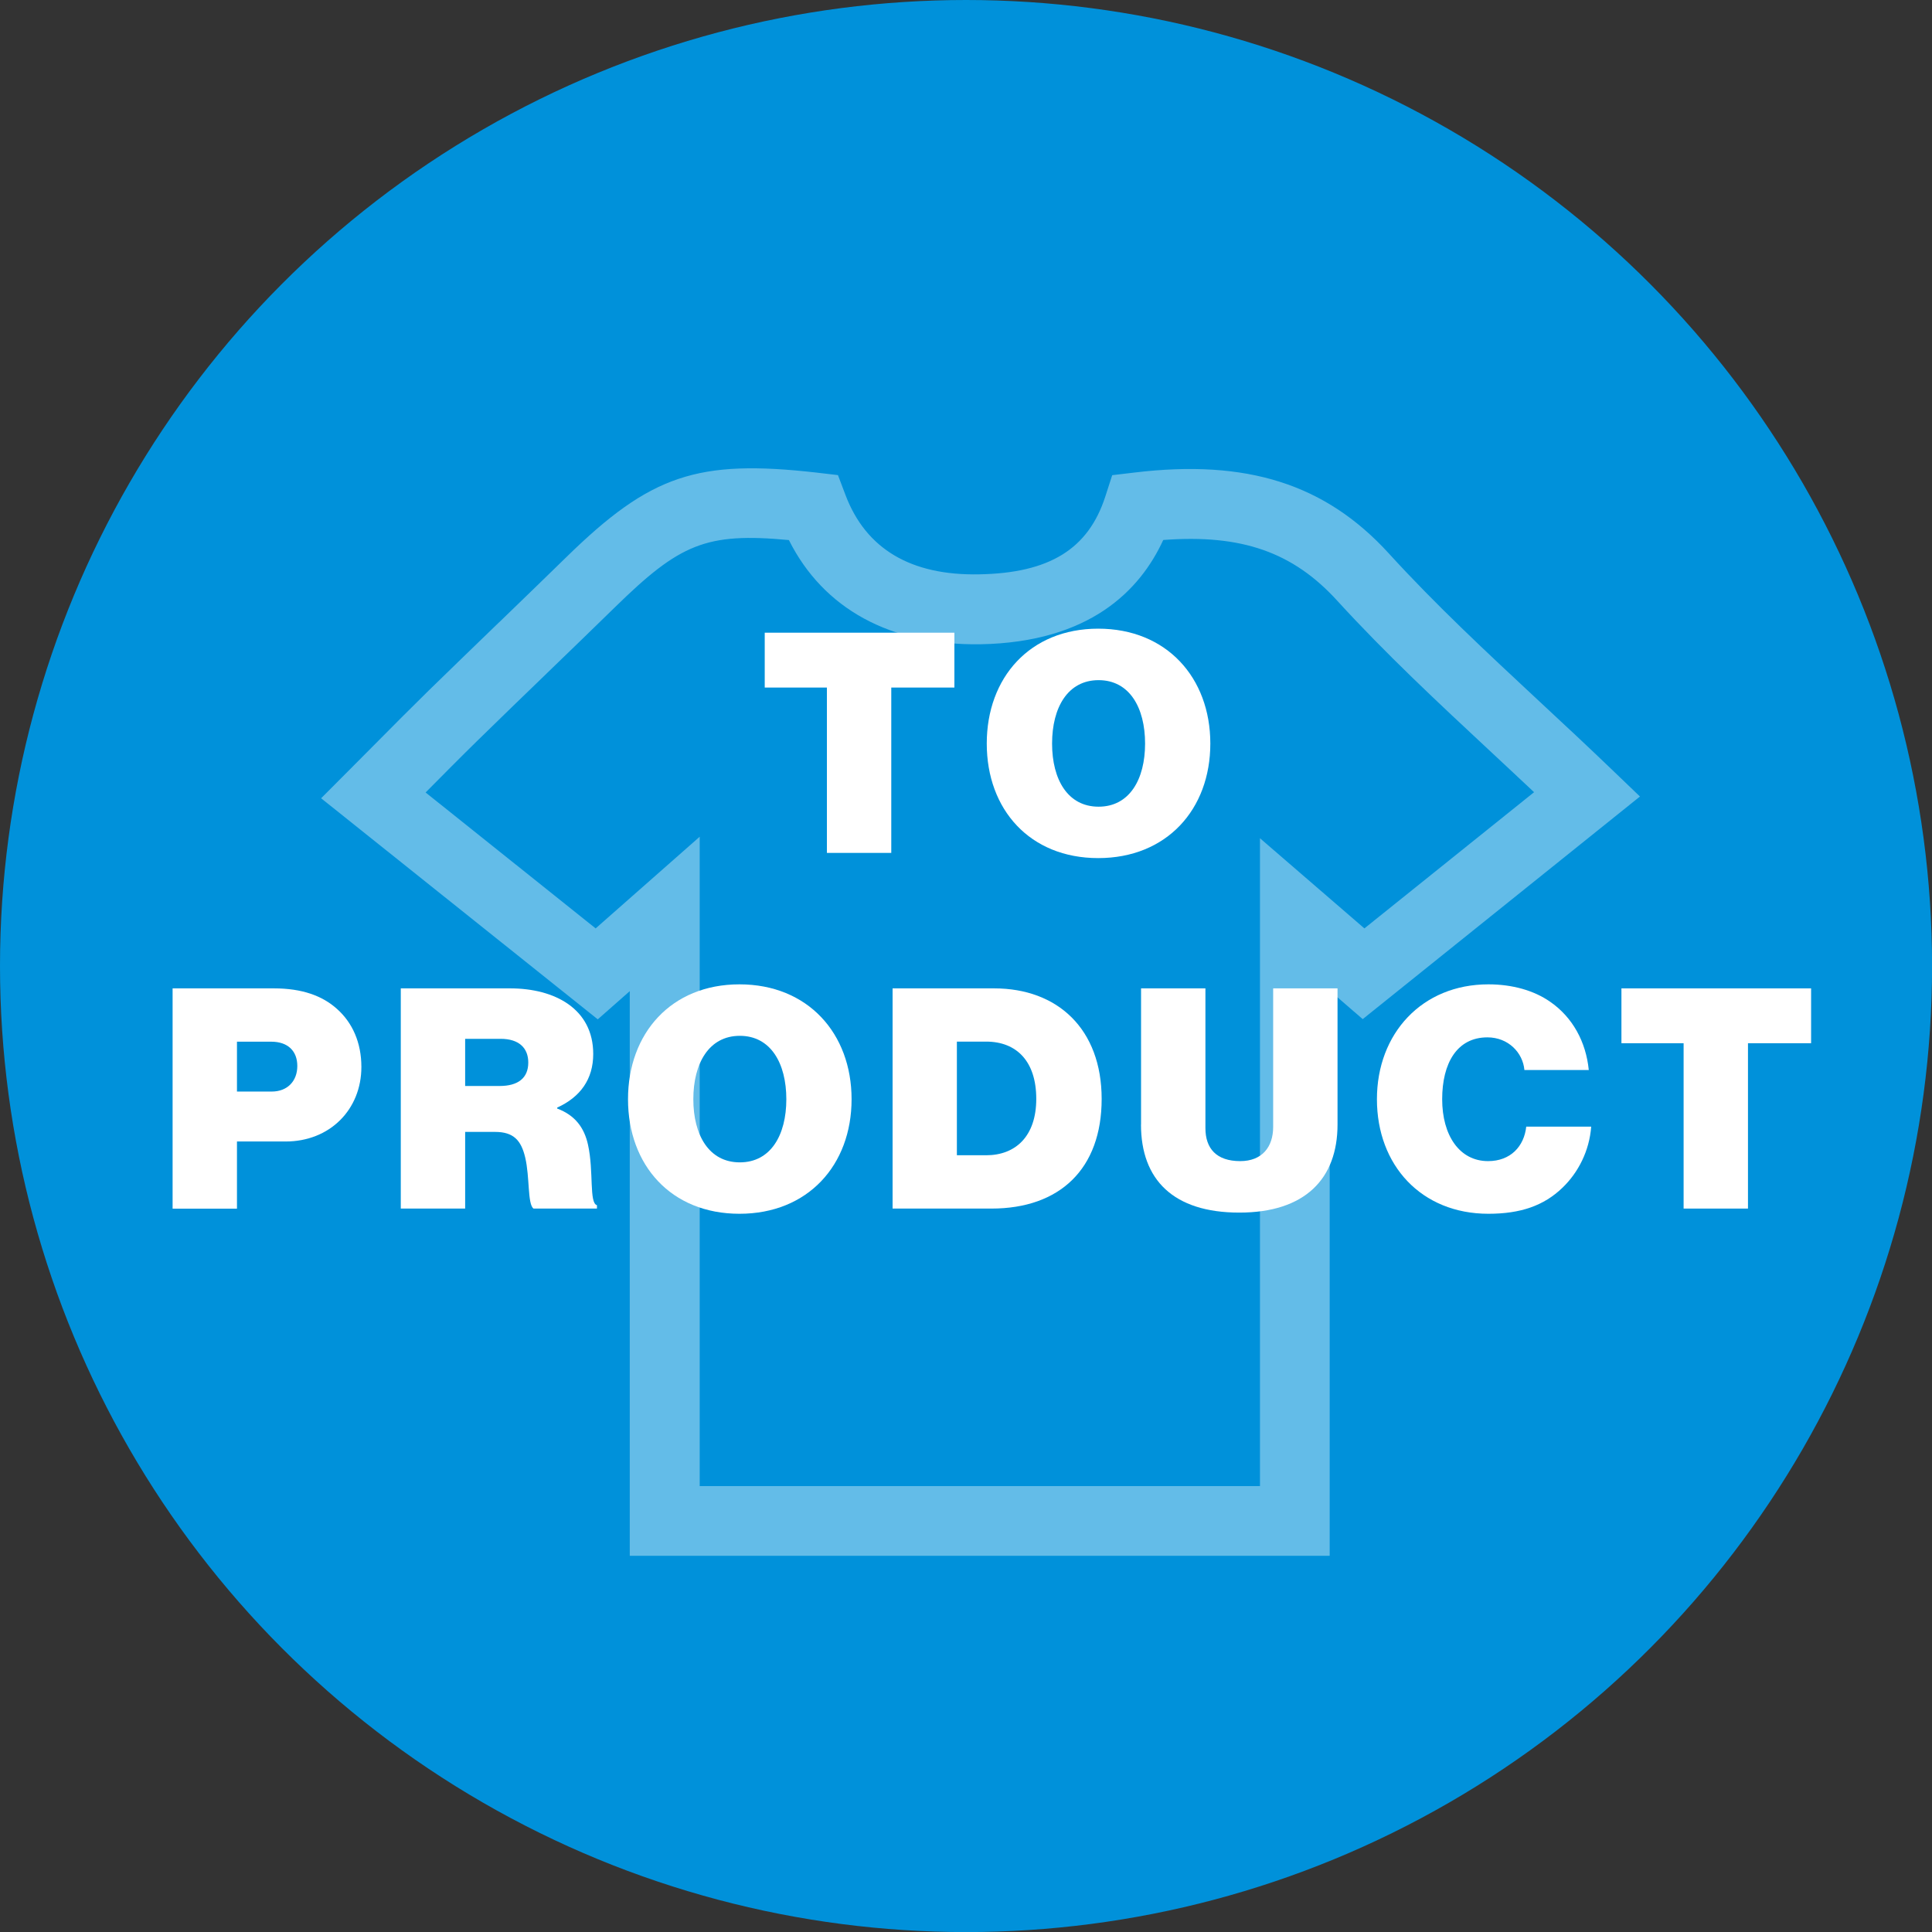
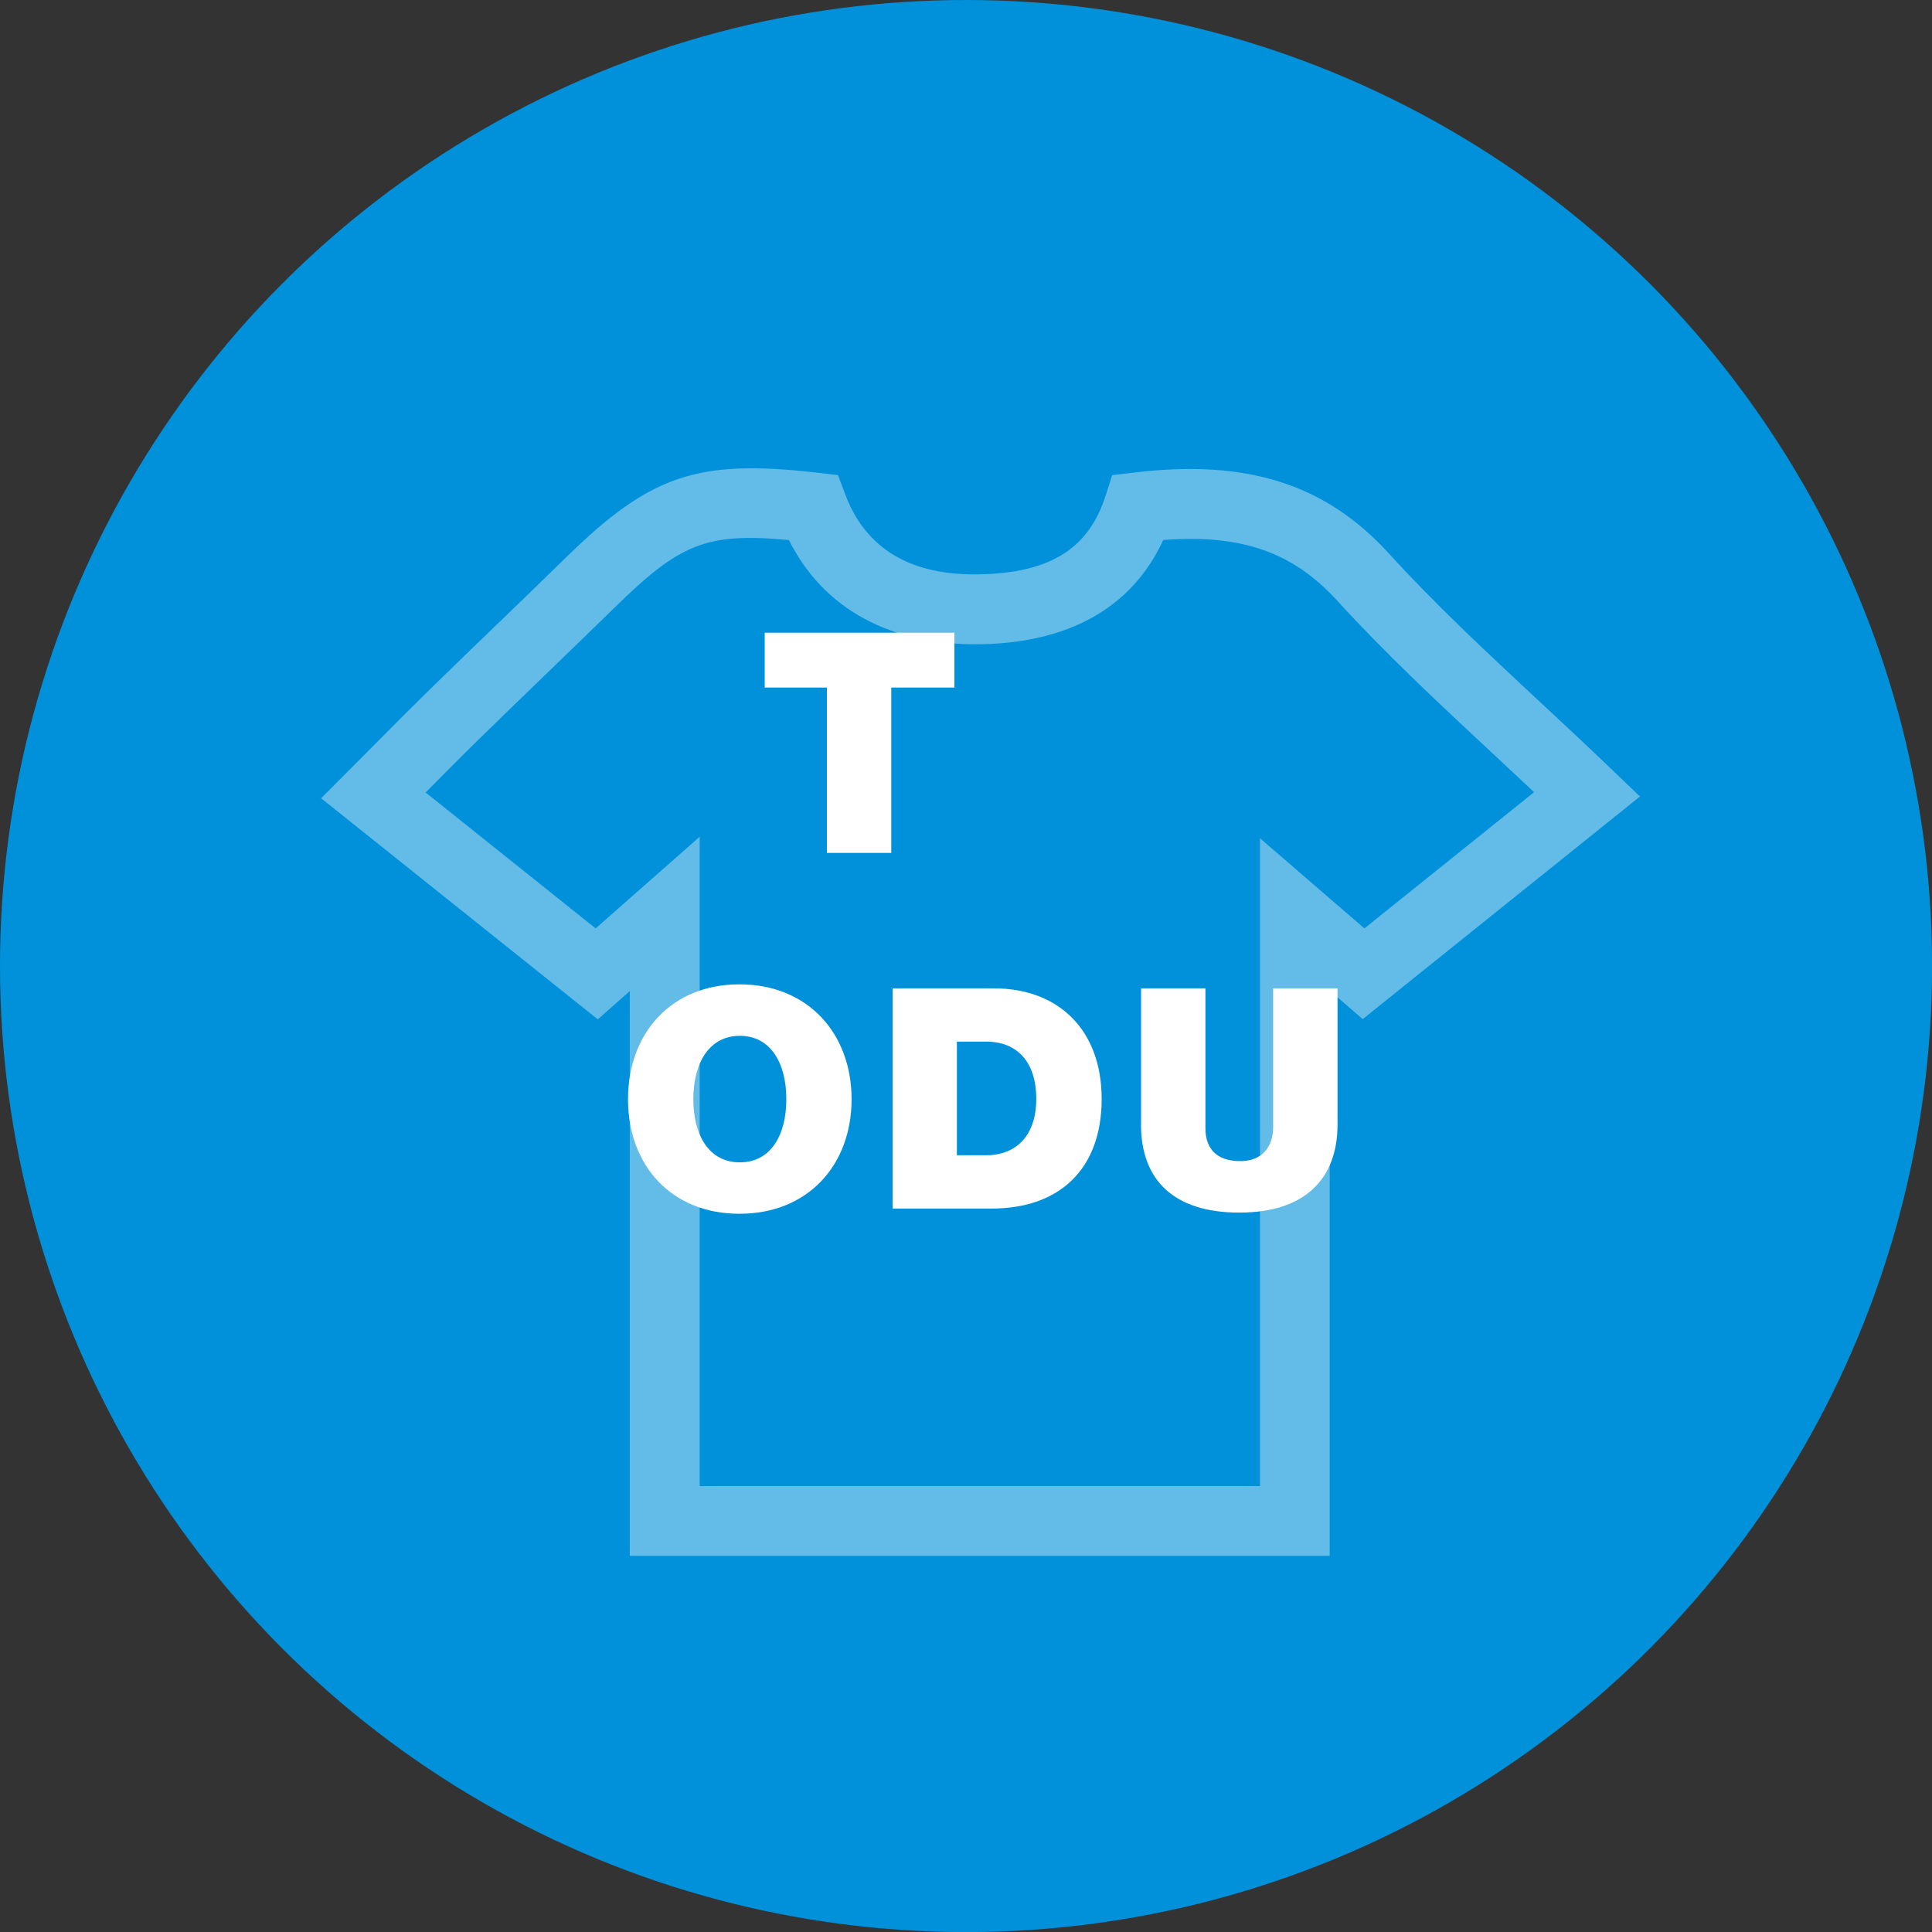
<svg xmlns="http://www.w3.org/2000/svg" id="uuid-661cbcf2-fd29-4099-93e5-516fd86cba9e" viewBox="0 0 263.83 263.83">
  <rect x="0" y="0" width="263.83" height="263.83" fill="#333333" stroke="none" />
  <defs>
    <style>.uuid-e6d81f37-93ed-4009-88f3-0e807fc7f94d,.uuid-10d9e932-b7ca-40f3-86f8-eeafde171356{fill:#fff;}.uuid-10d9e932-b7ca-40f3-86f8-eeafde171356{opacity:.39;}.uuid-3e6551bc-9d61-4daf-8ded-f1331285d8a7{fill:#0091da;}</style>
  </defs>
  <g id="uuid-6a5ad489-d25a-4f7b-8b6f-3ac2c53d4c3b">
    <circle class="uuid-3e6551bc-9d61-4daf-8ded-f1331285d8a7" cx="131.92" cy="131.92" r="131.92" />
    <g>
      <path class="uuid-e6d81f37-93ed-4009-88f3-0e807fc7f94d" d="M104.43,86.4h25.9v7.49h-8.62v22.58h-8.79v-22.58h-8.49v-7.49Z" />
-       <path class="uuid-e6d81f37-93ed-4009-88f3-0e807fc7f94d" d="M134.75,101.54c0-9,5.89-15.69,15.22-15.69s15.31,6.69,15.31,15.69-5.97,15.64-15.31,15.64-15.22-6.64-15.22-15.64Zm21.62,0c0-4.92-2.14-8.66-6.35-8.66s-6.35,3.74-6.35,8.66,2.15,8.62,6.35,8.62,6.35-3.7,6.35-8.62Z" />
-       <path class="uuid-e6d81f37-93ed-4009-88f3-0e807fc7f94d" d="M23.57,134.97h13.84c3.83,0,6.6,1.01,8.58,2.78,2.14,1.89,3.36,4.63,3.36,7.95,0,5.8-4.29,10.18-10.35,10.18h-6.64v9.17h-8.79v-30.07Zm8.79,14.09h4.75c2.14,0,3.49-1.43,3.49-3.49s-1.3-3.32-3.57-3.32h-4.67v6.81Z" />
-       <path class="uuid-e6d81f37-93ed-4009-88f3-0e807fc7f94d" d="M54.73,134.97h14.93c6.14,0,11.35,2.82,11.35,8.96,0,3.45-1.77,5.89-4.92,7.32v.13c2.44,.92,3.7,2.61,4.21,4.96,.8,3.62,.13,7.95,1.22,8.24v.46h-8.66c-.84-.59-.5-4.29-1.14-6.98-.55-2.31-1.56-3.49-4.12-3.49h-4.08v10.47h-8.79v-30.07Zm8.79,13.33h4.71c2.52,0,3.91-1.09,3.91-3.2,0-1.98-1.26-3.24-3.78-3.24h-4.84v6.43Z" />
      <path class="uuid-e6d81f37-93ed-4009-88f3-0e807fc7f94d" d="M85.76,150.11c0-9,5.89-15.69,15.22-15.69s15.31,6.69,15.31,15.69-5.97,15.64-15.31,15.64-15.22-6.64-15.22-15.64Zm21.62,0c0-4.92-2.14-8.66-6.35-8.66s-6.35,3.74-6.35,8.66,2.15,8.62,6.35,8.62,6.35-3.7,6.35-8.62Z" />
      <path class="uuid-e6d81f37-93ed-4009-88f3-0e807fc7f94d" d="M121.88,134.97h13.88c8.66,0,14.68,5.55,14.68,15.1s-5.72,14.97-15.05,14.97h-13.5v-30.07Zm12.78,22.79c4.04,0,6.85-2.61,6.85-7.7s-2.65-7.82-6.85-7.82h-3.99v15.52h3.99Z" />
      <path class="uuid-e6d81f37-93ed-4009-88f3-0e807fc7f94d" d="M155.82,153.56v-18.59h8.79v19.09c0,2.78,1.51,4.5,4.75,4.5,2.99,0,4.5-1.93,4.5-4.67v-18.92h8.79v18.59c0,7.4-4.42,12.03-13.42,12.03s-13.42-4.5-13.42-12.03Z" />
-       <path class="uuid-e6d81f37-93ed-4009-88f3-0e807fc7f94d" d="M188.03,150.11c0-9,6.18-15.69,15.22-15.69,3.28,0,6.22,.84,8.41,2.36,3.11,2.14,4.92,5.51,5.3,9.34h-8.79c-.21-2.36-2.19-4.46-5.05-4.46-4.16,0-6.18,3.53-6.18,8.45s2.35,8.45,6.27,8.45c3.07,0,4.92-2.02,5.21-4.71h8.87c-.25,3.32-1.77,6.27-3.91,8.33-2.56,2.48-5.76,3.57-10.13,3.57-9.17,0-15.22-6.64-15.22-15.64Z" />
-       <path class="uuid-e6d81f37-93ed-4009-88f3-0e807fc7f94d" d="M221.42,134.97h25.9v7.49h-8.62v22.58h-8.79v-22.58h-8.49v-7.49Z" />
    </g>
    <path class="uuid-10d9e932-b7ca-40f3-86f8-eeafde171356" d="M220.05,105.03c-3.27-3.14-6.56-6.21-9.76-9.18-7.32-6.82-14.24-13.26-20.63-20.27-8.66-9.49-19.38-12.9-34.75-11.05l-3.03,.36-.94,2.91c-2.32,7.18-7.63,10.46-17.22,10.63-9.34,.19-15.48-3.48-18.26-10.83l-1.03-2.72-2.89-.34c-16.31-1.85-22.7,.3-34.2,11.54-3,2.93-6.01,5.84-9.03,8.76l-.31,.29c-3.17,3.06-6.33,6.12-9.48,9.19-2.49,2.44-4.9,4.87-7.44,7.43-1.14,1.15-2.29,2.31-3.47,3.49l-3.76,3.77,37.78,30.19,4.37-3.85v77.11h95.58v-77.19l4.51,3.9,37.86-30.4-3.92-3.76Zm-47.99,9.42v88.49H95.55V114.26l-14.21,12.52-23.22-18.56c2.41-2.43,4.69-4.74,7.07-7.07,3.13-3.06,6.28-6.11,9.43-9.15l.1-.1c3.1-2.99,6.19-5.98,9.27-8.99,8.84-8.64,12.41-10.22,23.74-9.16,4.71,9.4,13.89,14.41,26.15,14.23,14.95-.27,21.82-7.38,24.97-14.24,10.72-.81,17.72,1.67,23.75,8.28,6.66,7.29,13.71,13.86,21.18,20.82,1.87,1.75,3.79,3.53,5.71,5.34l-23.17,18.6-14.27-12.32Z" />
  </g>
</svg>